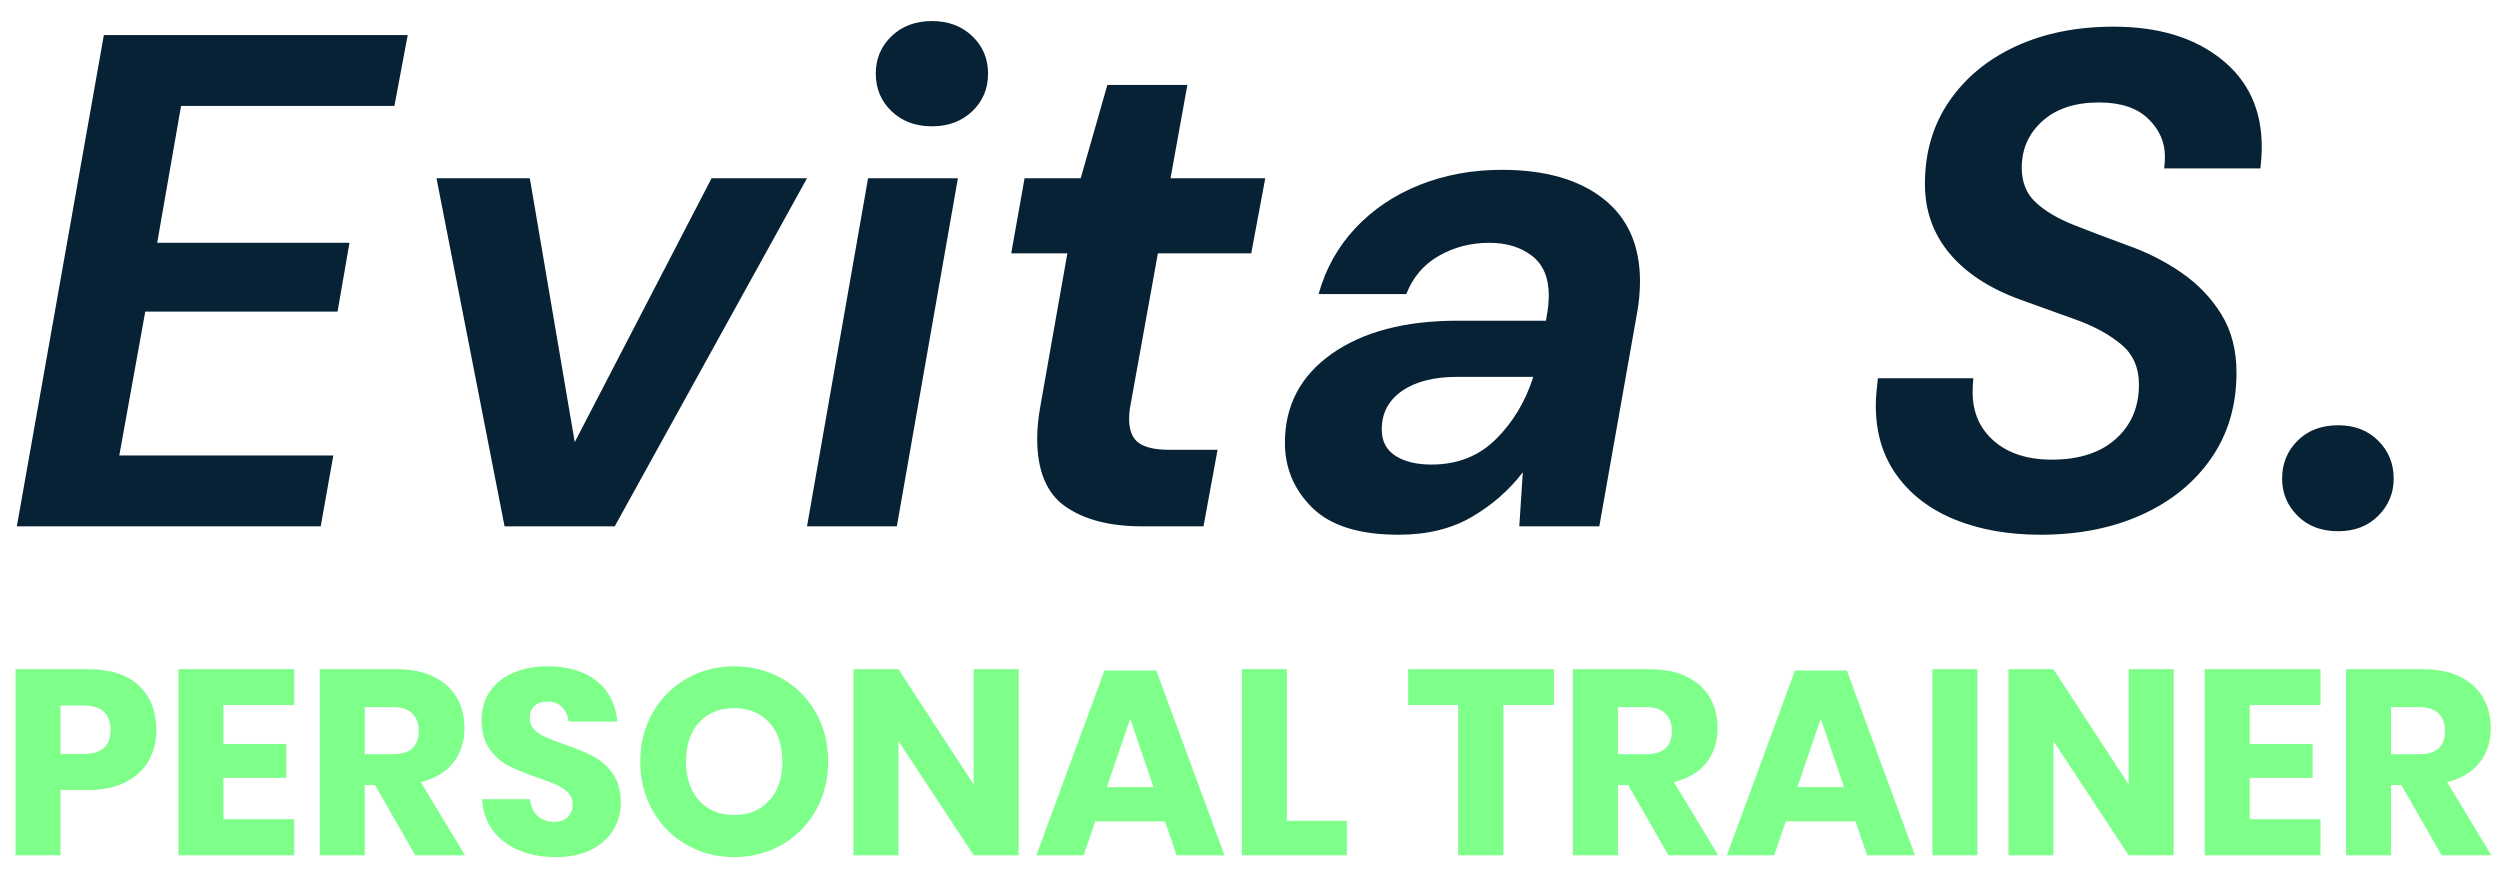
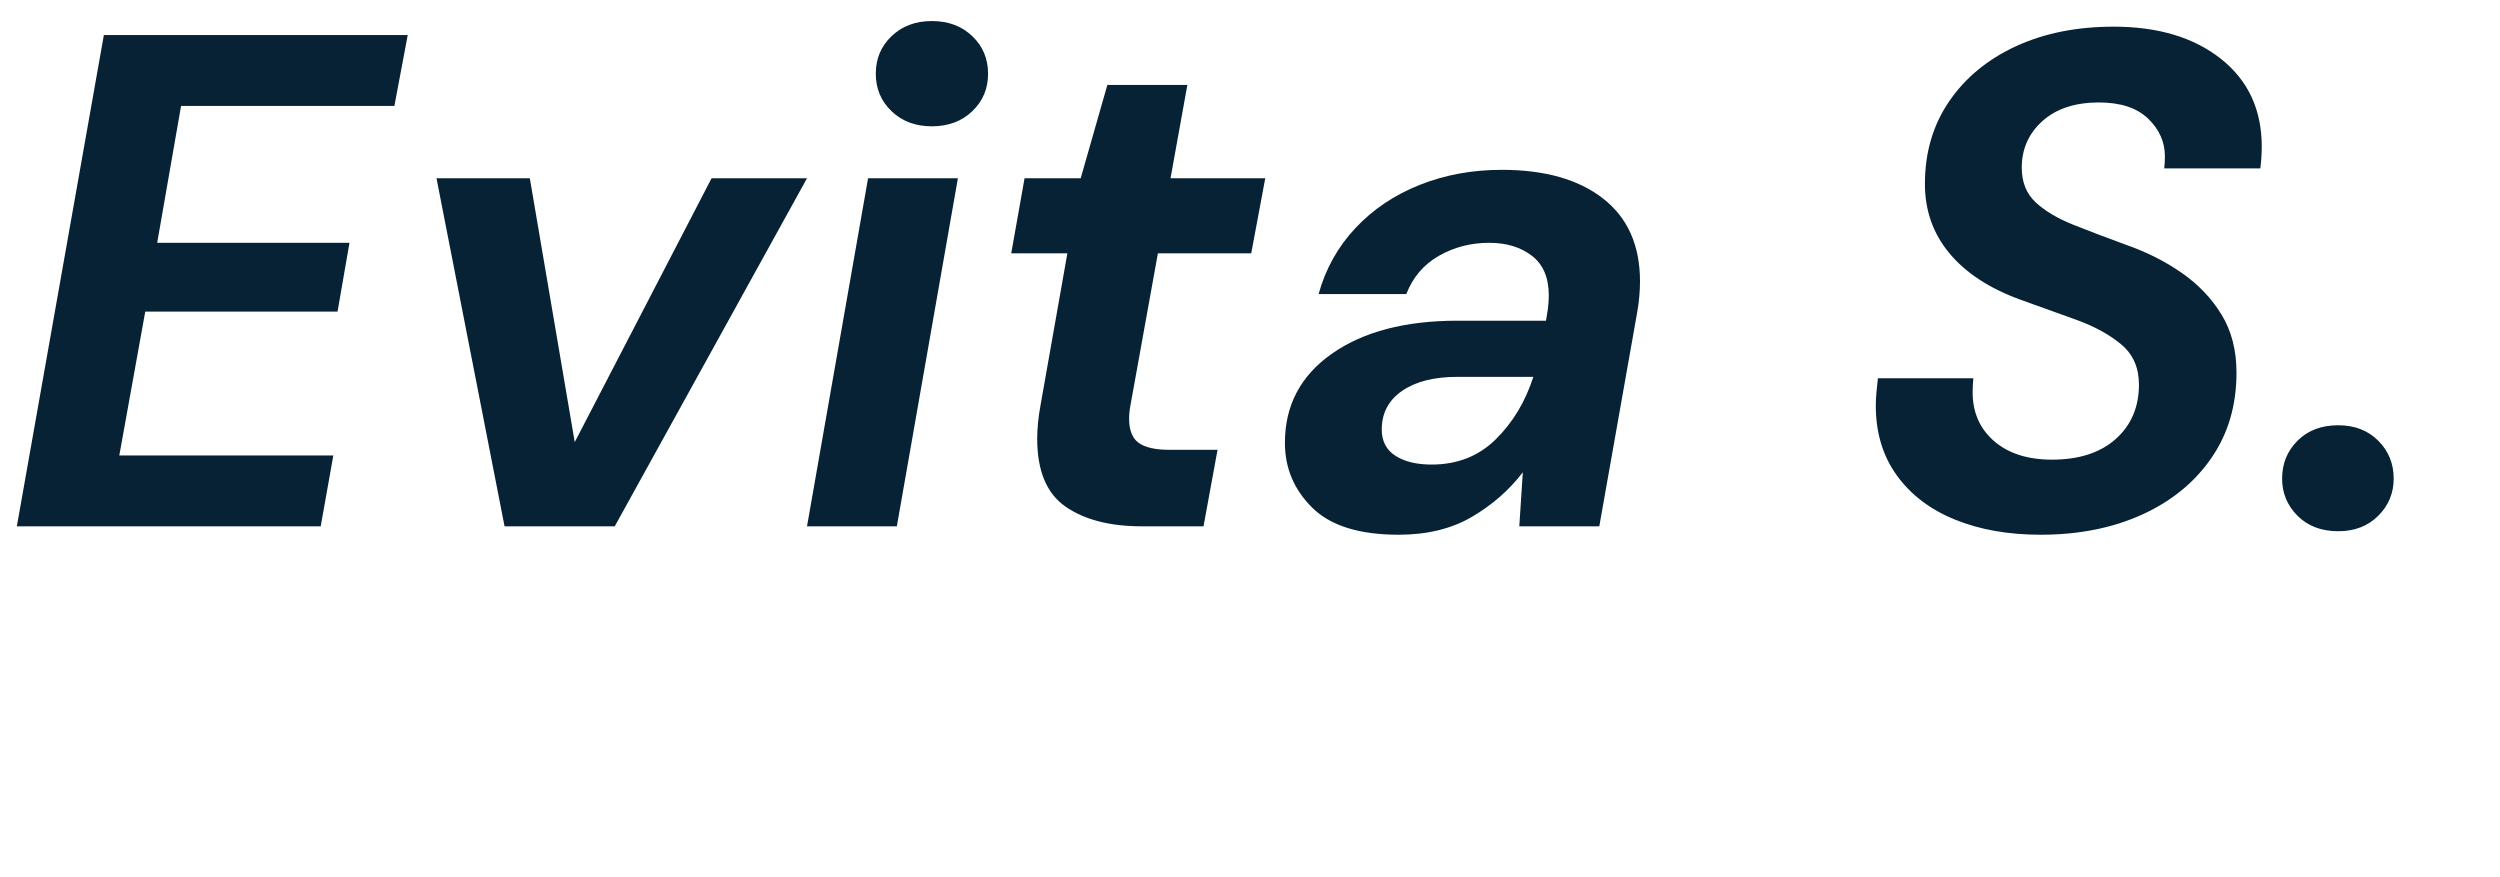
<svg xmlns="http://www.w3.org/2000/svg" width="114px" height="40px" viewBox="0 0 114 40" version="1.1">
  <title>Group 3</title>
  <desc>Created with Sketch.</desc>
  <g id="Page-1" stroke="none" stroke-width="1" fill="none" fill-rule="evenodd">
    <g id="Artboard-Copy" transform="translate(-55, -66)" fill-rule="nonzero">
      <g id="Group-3" transform="translate(55.708, 66.96)">
        <path d="M13.916,23.04 L14.492,19.808 L4.732,19.808 L5.916,13.248 L14.684,13.248 L15.228,10.112 L6.46,10.112 L7.548,3.872 L17.276,3.872 L17.884,0.64 L4.028,0.64 L0.06,23.04 L13.916,23.04 Z M27.324,23.04 L36.092,7.168 L31.74,7.168 L25.5,19.2 L23.452,7.168 L19.196,7.168 L22.3,23.04 L27.324,23.04 Z M41.788,4.8 C42.535,4.8 43.148,4.571 43.628,4.112 C44.108,3.653 44.348,3.083 44.348,2.4 C44.348,1.717 44.108,1.147 43.628,0.688 C43.148,0.229 42.535,-7.10542736e-15 41.788,-7.10542736e-15 C41.041,-7.10542736e-15 40.428,0.229 39.948,0.688 C39.468,1.147 39.228,1.717 39.228,2.4 C39.228,3.083 39.468,3.653 39.948,4.112 C40.428,4.571 41.041,4.8 41.788,4.8 Z M40.188,23.04 L42.972,7.168 L38.876,7.168 L36.092,23.04 L40.188,23.04 Z M54.172,23.04 L54.812,19.552 L52.636,19.552 C51.975,19.552 51.5,19.445 51.212,19.232 C50.924,19.019 50.78,18.656 50.78,18.144 C50.78,17.931 50.801,17.717 50.844,17.504 L50.844,17.504 L52.092,10.592 L56.348,10.592 L56.988,7.168 L52.668,7.168 L53.436,2.912 L49.788,2.912 L48.572,7.168 L46.012,7.168 L45.404,10.592 L47.964,10.592 L46.748,17.472 C46.641,18.048 46.588,18.571 46.588,19.04 C46.588,20.512 47.02,21.547 47.884,22.144 C48.748,22.741 49.905,23.04 51.356,23.04 L51.356,23.04 L54.172,23.04 Z M63.068,23.424 C64.369,23.424 65.484,23.152 66.412,22.608 C67.34,22.064 68.113,21.387 68.732,20.576 L68.732,20.576 L68.572,23.04 L72.22,23.04 L73.948,13.28 C73.991,13.045 74.023,12.805 74.044,12.56 C74.065,12.315 74.076,12.085 74.076,11.872 C74.076,10.229 73.516,8.971 72.396,8.096 C71.276,7.221 69.735,6.784 67.772,6.784 C66.428,6.784 65.18,7.013 64.028,7.472 C62.876,7.931 61.9,8.587 61.1,9.44 C60.3,10.293 59.74,11.296 59.42,12.448 L59.42,12.448 L63.42,12.448 C63.719,11.68 64.215,11.099 64.908,10.704 C65.601,10.309 66.364,10.112 67.196,10.112 C67.985,10.112 68.636,10.309 69.148,10.704 C69.66,11.099 69.916,11.701 69.916,12.512 C69.916,12.619 69.911,12.741 69.9,12.88 C69.889,13.019 69.873,13.152 69.852,13.28 L69.852,13.28 L69.788,13.664 L65.756,13.664 C63.367,13.664 61.457,14.165 60.028,15.168 C58.599,16.171 57.884,17.525 57.884,19.232 C57.884,20.384 58.3,21.371 59.132,22.192 C59.964,23.013 61.276,23.424 63.068,23.424 Z M64.572,20.224 C63.889,20.224 63.34,20.091 62.924,19.824 C62.508,19.557 62.3,19.157 62.3,18.624 C62.3,17.877 62.609,17.291 63.228,16.864 C63.847,16.437 64.689,16.224 65.756,16.224 L65.756,16.224 L69.212,16.224 C68.849,17.355 68.279,18.304 67.5,19.072 C66.721,19.84 65.745,20.224 64.572,20.224 Z M92.348,23.424 C94.076,23.424 95.612,23.12 96.956,22.512 C98.3,21.904 99.356,21.045 100.124,19.936 C100.892,18.827 101.276,17.525 101.276,16.032 C101.276,15.008 101.047,14.123 100.588,13.376 C100.129,12.629 99.521,11.995 98.764,11.472 C98.007,10.949 97.169,10.528 96.252,10.208 C95.377,9.888 94.577,9.584 93.852,9.296 C93.127,9.008 92.551,8.667 92.124,8.272 C91.697,7.877 91.484,7.349 91.484,6.688 C91.484,5.835 91.799,5.125 92.428,4.56 C93.057,3.995 93.916,3.712 95.004,3.712 C95.985,3.712 96.732,3.957 97.244,4.448 C97.756,4.939 98.012,5.515 98.012,6.176 C98.012,6.347 98.001,6.528 97.98,6.72 L97.98,6.72 L102.364,6.72 C102.385,6.549 102.401,6.379 102.412,6.208 C102.423,6.037 102.428,5.877 102.428,5.728 C102.428,4.043 101.809,2.709 100.572,1.728 C99.335,0.747 97.703,0.256 95.676,0.256 C93.991,0.256 92.503,0.555 91.212,1.152 C89.921,1.749 88.908,2.587 88.172,3.664 C87.436,4.741 87.068,5.995 87.068,7.424 C87.068,8.64 87.441,9.696 88.188,10.592 C88.935,11.488 90.012,12.192 91.42,12.704 C92.316,13.024 93.175,13.333 93.996,13.632 C94.817,13.931 95.495,14.304 96.028,14.752 C96.561,15.2 96.828,15.808 96.828,16.576 C96.828,17.6 96.476,18.427 95.772,19.056 C95.068,19.685 94.097,20 92.86,20 C91.751,20 90.871,19.717 90.22,19.152 C89.569,18.587 89.244,17.845 89.244,16.928 C89.244,16.736 89.255,16.523 89.276,16.288 L89.276,16.288 L84.924,16.288 C84.903,16.501 84.881,16.709 84.86,16.912 C84.839,17.115 84.828,17.323 84.828,17.536 C84.828,18.773 85.148,19.835 85.788,20.72 C86.428,21.605 87.313,22.277 88.444,22.736 C89.575,23.195 90.876,23.424 92.348,23.424 Z M105.916,23.264 C106.663,23.264 107.271,23.029 107.74,22.56 C108.209,22.091 108.444,21.525 108.444,20.864 C108.444,20.181 108.209,19.605 107.74,19.136 C107.271,18.667 106.663,18.432 105.916,18.432 C105.148,18.432 104.529,18.667 104.06,19.136 C103.591,19.605 103.356,20.181 103.356,20.864 C103.356,21.525 103.591,22.091 104.06,22.56 C104.529,23.029 105.148,23.264 105.916,23.264 Z" id="EvitaS." fill="#062234" />
-         <path d="M2.052,38.04 L2.052,35.064 L3.324,35.064 C3.988,35.064 4.552,34.946 5.016,34.71 C5.48,34.474 5.83,34.15 6.066,33.738 C6.302,33.326 6.42,32.856 6.42,32.328 C6.42,31.48 6.156,30.806 5.628,30.306 C5.1,29.806 4.332,29.556 3.324,29.556 L3.324,29.556 L4.26325641e-14,29.556 L4.26325641e-14,38.04 L2.052,38.04 Z M3.096,33.42 L2.052,33.42 L2.052,31.212 L3.096,31.212 C3.92,31.212 4.332,31.584 4.332,32.328 C4.332,33.056 3.92,33.42 3.096,33.42 L3.096,33.42 Z M12.708,38.04 L12.708,36.396 L9.48,36.396 L9.48,34.512 L12.348,34.512 L12.348,32.964 L9.48,32.964 L9.48,31.188 L12.708,31.188 L12.708,29.556 L7.428,29.556 L7.428,38.04 L12.708,38.04 Z M15.924,38.04 L15.924,34.836 L16.392,34.836 L18.228,38.04 L20.496,38.04 L18.48,34.704 C19.128,34.544 19.622,34.248 19.962,33.816 C20.302,33.384 20.472,32.86 20.472,32.244 C20.472,31.724 20.356,31.262 20.124,30.858 C19.892,30.454 19.544,30.136 19.08,29.904 C18.616,29.672 18.048,29.556 17.376,29.556 L17.376,29.556 L13.872,29.556 L13.872,38.04 L15.924,38.04 Z M17.196,33.432 L15.924,33.432 L15.924,31.284 L17.196,31.284 C17.596,31.284 17.894,31.38 18.09,31.572 C18.286,31.764 18.384,32.028 18.384,32.364 C18.384,32.716 18.288,32.982 18.096,33.162 C17.904,33.342 17.604,33.432 17.196,33.432 L17.196,33.432 Z M24.636,38.124 C25.268,38.124 25.806,38.012 26.25,37.788 C26.694,37.564 27.03,37.264 27.258,36.888 C27.486,36.512 27.6,36.1 27.6,35.652 C27.6,35.1 27.476,34.652 27.228,34.308 C26.98,33.964 26.684,33.702 26.34,33.522 C25.996,33.342 25.552,33.16 25.008,32.976 C24.632,32.84 24.344,32.728 24.144,32.64 C23.944,32.552 23.778,32.438 23.646,32.298 C23.514,32.158 23.448,31.988 23.448,31.788 C23.448,31.54 23.522,31.352 23.67,31.224 C23.818,31.096 24.012,31.032 24.252,31.032 C24.532,31.032 24.754,31.114 24.918,31.278 C25.082,31.442 25.184,31.664 25.224,31.944 L25.224,31.944 L27.444,31.944 C27.372,31.16 27.058,30.544 26.502,30.096 C25.946,29.648 25.196,29.424 24.252,29.424 C23.668,29.424 23.15,29.522 22.698,29.718 C22.246,29.914 21.892,30.196 21.636,30.564 C21.38,30.932 21.252,31.368 21.252,31.872 C21.252,32.416 21.374,32.858 21.618,33.198 C21.862,33.538 22.154,33.794 22.494,33.966 C22.834,34.138 23.272,34.316 23.808,34.5 C24.176,34.628 24.464,34.738 24.672,34.83 C24.88,34.922 25.054,35.04 25.194,35.184 C25.334,35.328 25.404,35.508 25.404,35.724 C25.404,35.964 25.328,36.156 25.176,36.3 C25.024,36.444 24.816,36.516 24.552,36.516 C24.248,36.516 23.998,36.424 23.802,36.24 C23.606,36.056 23.492,35.804 23.46,35.484 L23.46,35.484 L21.276,35.484 C21.332,36.316 21.668,36.964 22.284,37.428 C22.9,37.892 23.684,38.124 24.636,38.124 Z M32.772,38.124 C33.564,38.124 34.286,37.938 34.938,37.566 C35.59,37.194 36.106,36.676 36.486,36.012 C36.866,35.348 37.056,34.6 37.056,33.768 C37.056,32.936 36.868,32.19 36.492,31.53 C36.116,30.87 35.602,30.354 34.95,29.982 C34.298,29.61 33.572,29.424 32.772,29.424 C31.98,29.424 31.258,29.61 30.606,29.982 C29.954,30.354 29.438,30.87 29.058,31.53 C28.678,32.19 28.488,32.936 28.488,33.768 C28.488,34.6 28.678,35.348 29.058,36.012 C29.438,36.676 29.954,37.194 30.606,37.566 C31.258,37.938 31.98,38.124 32.772,38.124 Z M32.772,36.204 C32.1,36.204 31.566,35.984 31.17,35.544 C30.774,35.104 30.576,34.512 30.576,33.768 C30.576,33.016 30.774,32.422 31.17,31.986 C31.566,31.55 32.1,31.332 32.772,31.332 C33.444,31.332 33.978,31.552 34.374,31.992 C34.77,32.432 34.968,33.024 34.968,33.768 C34.968,34.512 34.768,35.104 34.368,35.544 C33.968,35.984 33.436,36.204 32.772,36.204 Z M40.26,38.04 L40.26,32.832 L43.692,38.04 L45.744,38.04 L45.744,29.556 L43.692,29.556 L43.692,34.812 L40.26,29.556 L38.208,29.556 L38.208,38.04 L40.26,38.04 Z M48.708,38.04 L49.236,36.492 L52.416,36.492 L52.944,38.04 L55.128,38.04 L52.02,29.616 L49.656,29.616 L46.548,38.04 L48.708,38.04 Z M51.888,34.932 L49.764,34.932 L50.832,31.812 L51.888,34.932 Z M60.708,38.04 L60.708,36.468 L57.972,36.468 L57.972,29.556 L55.92,29.556 L55.92,38.04 L60.708,38.04 Z M67.848,38.04 L67.848,31.188 L70.152,31.188 L70.152,29.556 L63.504,29.556 L63.504,31.188 L65.784,31.188 L65.784,38.04 L67.848,38.04 Z M73.068,38.04 L73.068,34.836 L73.536,34.836 L75.372,38.04 L77.64,38.04 L75.624,34.704 C76.272,34.544 76.766,34.248 77.106,33.816 C77.446,33.384 77.616,32.86 77.616,32.244 C77.616,31.724 77.5,31.262 77.268,30.858 C77.036,30.454 76.688,30.136 76.224,29.904 C75.76,29.672 75.192,29.556 74.52,29.556 L74.52,29.556 L71.016,29.556 L71.016,38.04 L73.068,38.04 Z M74.34,33.432 L73.068,33.432 L73.068,31.284 L74.34,31.284 C74.74,31.284 75.038,31.38 75.234,31.572 C75.43,31.764 75.528,32.028 75.528,32.364 C75.528,32.716 75.432,32.982 75.24,33.162 C75.048,33.342 74.748,33.432 74.34,33.432 L74.34,33.432 Z M80.196,38.04 L80.724,36.492 L83.904,36.492 L84.432,38.04 L86.616,38.04 L83.508,29.616 L81.144,29.616 L78.036,38.04 L80.196,38.04 Z M83.376,34.932 L81.252,34.932 L82.32,31.812 L83.376,34.932 Z M89.46,38.04 L89.46,29.556 L87.408,29.556 L87.408,38.04 L89.46,38.04 Z M92.928,38.04 L92.928,32.832 L96.36,38.04 L98.412,38.04 L98.412,29.556 L96.36,29.556 L96.36,34.812 L92.928,29.556 L90.876,29.556 L90.876,38.04 L92.928,38.04 Z M105.108,38.04 L105.108,36.396 L101.88,36.396 L101.88,34.512 L104.748,34.512 L104.748,32.964 L101.88,32.964 L101.88,31.188 L105.108,31.188 L105.108,29.556 L99.828,29.556 L99.828,38.04 L105.108,38.04 Z M108.324,38.04 L108.324,34.836 L108.792,34.836 L110.628,38.04 L112.896,38.04 L110.88,34.704 C111.528,34.544 112.022,34.248 112.362,33.816 C112.702,33.384 112.872,32.86 112.872,32.244 C112.872,31.724 112.756,31.262 112.524,30.858 C112.292,30.454 111.944,30.136 111.48,29.904 C111.016,29.672 110.448,29.556 109.776,29.556 L109.776,29.556 L106.272,29.556 L106.272,38.04 L108.324,38.04 Z M109.596,33.432 L108.324,33.432 L108.324,31.284 L109.596,31.284 C109.996,31.284 110.294,31.38 110.49,31.572 C110.686,31.764 110.784,32.028 110.784,32.364 C110.784,32.716 110.688,32.982 110.496,33.162 C110.304,33.342 110.004,33.432 109.596,33.432 L109.596,33.432 Z" id="PERSONALTRAINER" fill="#7DFF8A" />
      </g>
    </g>
  </g>
</svg>